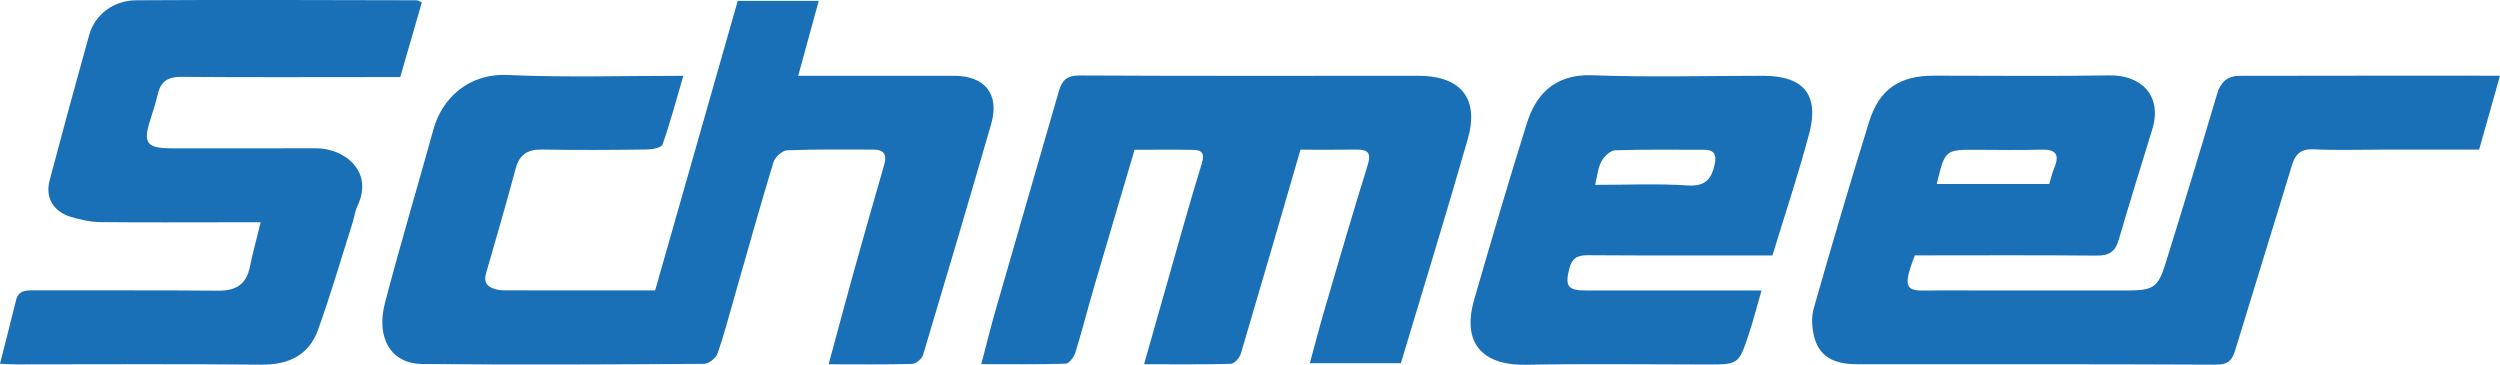
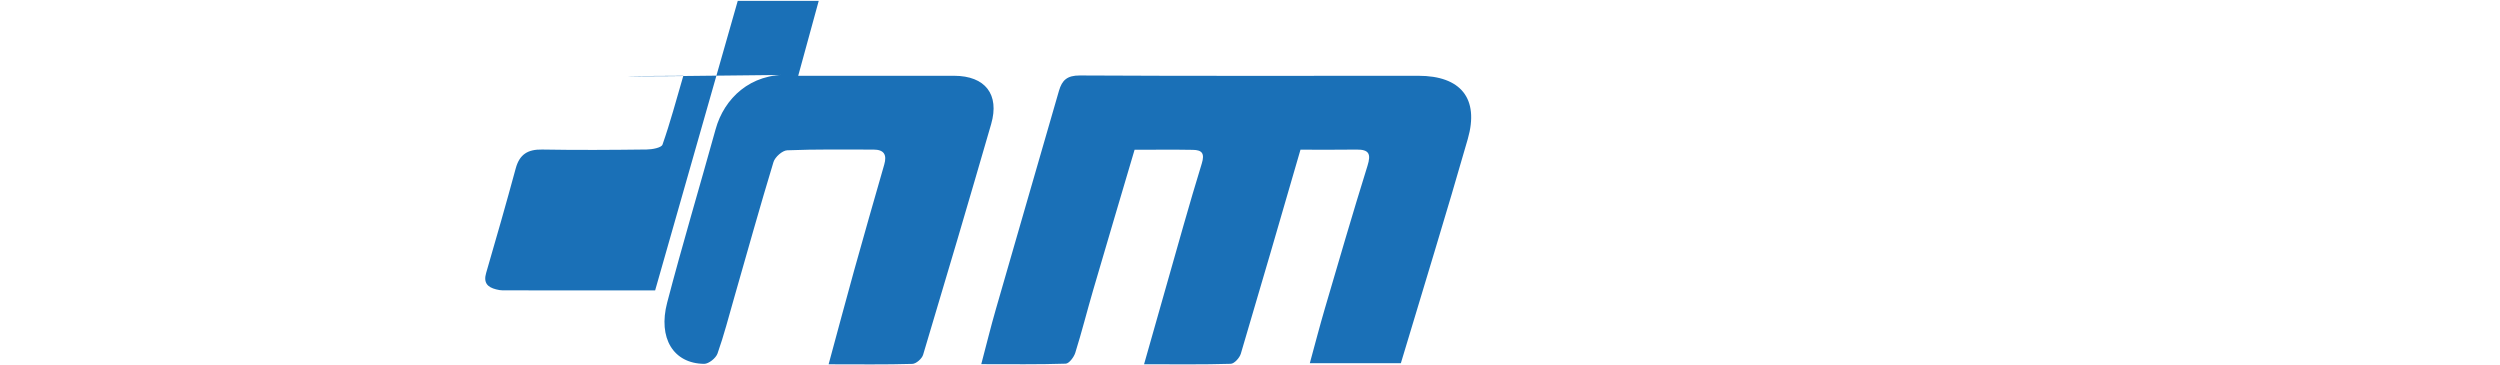
<svg xmlns="http://www.w3.org/2000/svg" version="1.1" id="Ebene_0_xA0_Bild_1_" x="0px" y="0px" viewBox="0 0 564.04 82.3" style="enable-background:new 0 0 564.04 82.3;" xml:space="preserve">
  <style type="text/css">
	.st0{fill:#1A70B7;}
</style>
  <g>
-     <path class="st0" d="M432.03,57.62c-3.6,9.03-1.06,7.89,5.46,7.9c14.23,0.04,28.45,0.01,42.68,0.01c5.54,0,6.73-0.7,8.34-5.87   c3.99-12.79,7.89-25.61,11.7-38.46c0.79-2.66,2.34-4.08,4.99-4.09c19.46-0.05,38.91-0.03,58.84-0.03   c-1.59,5.64-3.1,10.96-4.71,16.68c-7.36,0-14.82,0-22.28,0c-4.99,0-9.99,0.17-14.97-0.07c-2.9-0.14-4.2,0.98-5,3.63   c-4.2,13.9-8.55,27.75-12.77,41.65c-0.69,2.28-1.62,3.32-4.32,3.3c-26.96-0.13-53.91-0.08-80.87-0.09c-4.36,0-8.3-1.07-9.68-5.72   c-0.63-2.14-0.84-4.74-0.24-6.85c4-14.08,8.15-28.12,12.49-42.1c2.3-7.41,6.88-10.44,14.61-10.44c13.23,0,26.46,0.15,39.68-0.06   c6.86-0.11,11.99,4.37,9.6,12.19c-2.54,8.3-5.14,16.58-7.57,24.92c-0.79,2.7-2.2,3.58-5.04,3.55   C459.36,57.54,445.77,57.62,432.03,57.62z M436.96,41.52c8.66,0,17.05,0,25.38,0c0.42-1.35,0.68-2.54,1.14-3.65   c1.27-3.06,0.31-4.22-3-4.11c-4.84,0.16-9.69,0.03-14.53,0.03C438.83,33.77,438.83,33.77,436.96,41.52z" />
-     <path class="st0" d="M154.17,17.1c-1.59,5.44-2.95,10.55-4.7,15.53c-0.25,0.71-2.34,1.09-3.58,1.1c-7.86,0.1-15.73,0.15-23.59,0.01   c-3.22-0.06-5.08,1.09-5.94,4.24c-2.14,7.89-4.39,15.76-6.68,23.61c-0.65,2.22,0.31,3.21,2.27,3.7c0.48,0.12,0.98,0.22,1.47,0.22   c11.35,0.01,22.7,0.01,34.39,0.01c6.22-21.8,12.4-43.49,18.64-65.33c5.89,0,11.71,0,18.27,0c-1.55,5.65-3.01,10.99-4.63,16.91   c1.54,0,2.83,0,4.12,0c10.36,0,20.72-0.02,31.08,0c6.99,0.02,10.27,4.2,8.33,10.9c-5.03,17.37-10.15,34.72-15.35,52.04   c-0.26,0.88-1.58,2.04-2.43,2.06c-6.09,0.18-12.18,0.09-18.89,0.09c2-7.35,3.83-14.24,5.74-21.11c2.23-7.99,4.51-15.97,6.81-23.95   c0.65-2.24-0.07-3.38-2.42-3.38c-6.49,0-12.99-0.1-19.47,0.16c-1.1,0.04-2.75,1.52-3.1,2.65c-3.09,10.17-5.94,20.41-8.87,30.62   c-1.21,4.21-2.3,8.47-3.76,12.59c-0.37,1.03-1.97,2.32-3.01,2.32c-21.22,0.14-42.44,0.24-63.66,0.03   c-6.96-0.07-10.44-5.82-8.35-13.8c3.43-13.1,7.32-26.09,10.94-39.15c1.92-6.93,7.83-12.63,16.66-12.25   C127.42,17.51,140.41,17.1,154.17,17.1z" />
+     <path class="st0" d="M154.17,17.1c-1.59,5.44-2.95,10.55-4.7,15.53c-0.25,0.71-2.34,1.09-3.58,1.1c-7.86,0.1-15.73,0.15-23.59,0.01   c-3.22-0.06-5.08,1.09-5.94,4.24c-2.14,7.89-4.39,15.76-6.68,23.61c-0.65,2.22,0.31,3.21,2.27,3.7c0.48,0.12,0.98,0.22,1.47,0.22   c11.35,0.01,22.7,0.01,34.39,0.01c6.22-21.8,12.4-43.49,18.64-65.33c5.89,0,11.71,0,18.27,0c-1.55,5.65-3.01,10.99-4.63,16.91   c1.54,0,2.83,0,4.12,0c10.36,0,20.72-0.02,31.08,0c6.99,0.02,10.27,4.2,8.33,10.9c-5.03,17.37-10.15,34.72-15.35,52.04   c-0.26,0.88-1.58,2.04-2.43,2.06c-6.09,0.18-12.18,0.09-18.89,0.09c2-7.35,3.83-14.24,5.74-21.11c2.23-7.99,4.51-15.97,6.81-23.95   c0.65-2.24-0.07-3.38-2.42-3.38c-6.49,0-12.99-0.1-19.47,0.16c-1.1,0.04-2.75,1.52-3.1,2.65c-3.09,10.17-5.94,20.41-8.87,30.62   c-1.21,4.21-2.3,8.47-3.76,12.59c-0.37,1.03-1.97,2.32-3.01,2.32c-6.96-0.07-10.44-5.82-8.35-13.8c3.43-13.1,7.32-26.09,10.94-39.15c1.92-6.93,7.83-12.63,16.66-12.25   C127.42,17.51,140.41,17.1,154.17,17.1z" />
    <path class="st0" d="M293.41,33.77c-4.53,15.59-8.94,30.82-13.46,46.03c-0.28,0.94-1.47,2.26-2.28,2.28   c-6.34,0.19-12.68,0.1-19.55,0.1c1.71-6.01,3.29-11.6,4.88-17.18c2.68-9.38,5.27-18.78,8.14-28.1c0.72-2.33,0.02-3.06-2.01-3.09   c-4.35-0.08-8.7-0.02-13.15-0.02c-3.17,10.74-6.3,21.23-9.37,31.75c-1.37,4.68-2.55,9.41-4.01,14.06c-0.31,0.98-1.4,2.43-2.16,2.45   c-6.19,0.2-12.38,0.11-19.05,0.11c1.19-4.5,2.16-8.48,3.3-12.42c4.72-16.42,9.5-32.83,14.23-49.25c0.7-2.41,1.85-3.47,4.71-3.46   c25.46,0.14,50.92,0.07,76.38,0.07c9.55,0,13.77,5.11,11.15,14.25c-4.84,16.9-10.04,33.7-15.1,50.59c-6.75,0-13.41,0-20.54,0   c1.19-4.35,2.22-8.34,3.38-12.29c3.16-10.76,6.29-21.53,9.63-32.24c0.83-2.65,0.37-3.69-2.45-3.66   C301.95,33.81,297.85,33.77,293.41,33.77z" />
-     <path class="st0" d="M0,82.07c1.24-4.92,2.46-9.62,3.62-14.34c0.55-2.23,2.17-2.23,4.01-2.23c13.85,0.05,27.71-0.05,41.56,0.08   c3.93,0.04,6.32-1.31,7.15-5.23c0.67-3.18,1.52-6.33,2.47-10.2c-2.75,0-4.71,0-6.67,0c-9.86,0-19.72,0.07-29.58-0.04   c-2.17-0.03-4.39-0.54-6.5-1.16c-3.99-1.16-5.9-4.34-4.87-8.24c2.9-10.96,5.88-21.91,8.93-32.83c1.26-4.5,5.41-7.79,10.59-7.82   c21.09-0.13,42.18-0.04,63.27,0c0.33,0,0.65,0.26,1.19,0.48c-1.6,5.52-3.18,11-4.87,16.85c-1.32,0-2.66,0-4,0   c-15.1,0-30.2,0.08-45.3-0.05c-3.01-0.03-4.69,0.93-5.38,3.82c-0.48,2.01-1.11,4-1.74,5.97c-1.66,5.16-0.77,6.33,4.87,6.33   c10.86,0,21.72,0.03,32.57-0.01c6.18-0.02,13.11,5.04,9.33,13.02c-0.57,1.2-0.72,2.59-1.13,3.87c-2.55,8.01-4.9,16.1-7.74,24.01   c-2.07,5.78-6.63,7.98-12.83,7.92c-18.47-0.18-36.94-0.06-55.41-0.06C2.43,82.22,1.32,82.13,0,82.07z" />
-     <path class="st0" d="M397.83,17.1c-12.85,0-25.72,0.36-38.56-0.12c-9.08-0.34-12.97,5.04-14.79,10.84   c-4.13,13.17-8.01,26.41-11.85,39.66c-3.22,11.12,3.21,14.97,11.55,14.82c13.6-0.26,27.21-0.07,40.81-0.07   c7.23,0,7.28,0.02,9.52-6.69c1.05-3.15,1.87-6.38,2.92-10.01c-13.72,0-26.68,0.01-39.64,0c-4.08,0-4.73-1-3.74-4.89   c0.59-2.35,1.79-3.08,4.19-3.06c13.72,0.1,27.45,0.05,41.65,0.05c2.85-9.36,5.9-18.4,8.32-27.6   C410.49,21.32,406.85,17.1,397.83,17.1z M386.89,36.92c-0.7,3.33-1.98,5.19-6.1,4.92c-6.9-0.46-13.85-0.13-20.9-0.13   c0.51-2.07,0.63-3.86,1.41-5.29c0.6-1.11,2.01-2.47,3.11-2.51c6.7-0.23,13.42-0.12,20.13-0.12   C386.7,33.79,387.32,34.89,386.89,36.92z" />
  </g>
</svg>